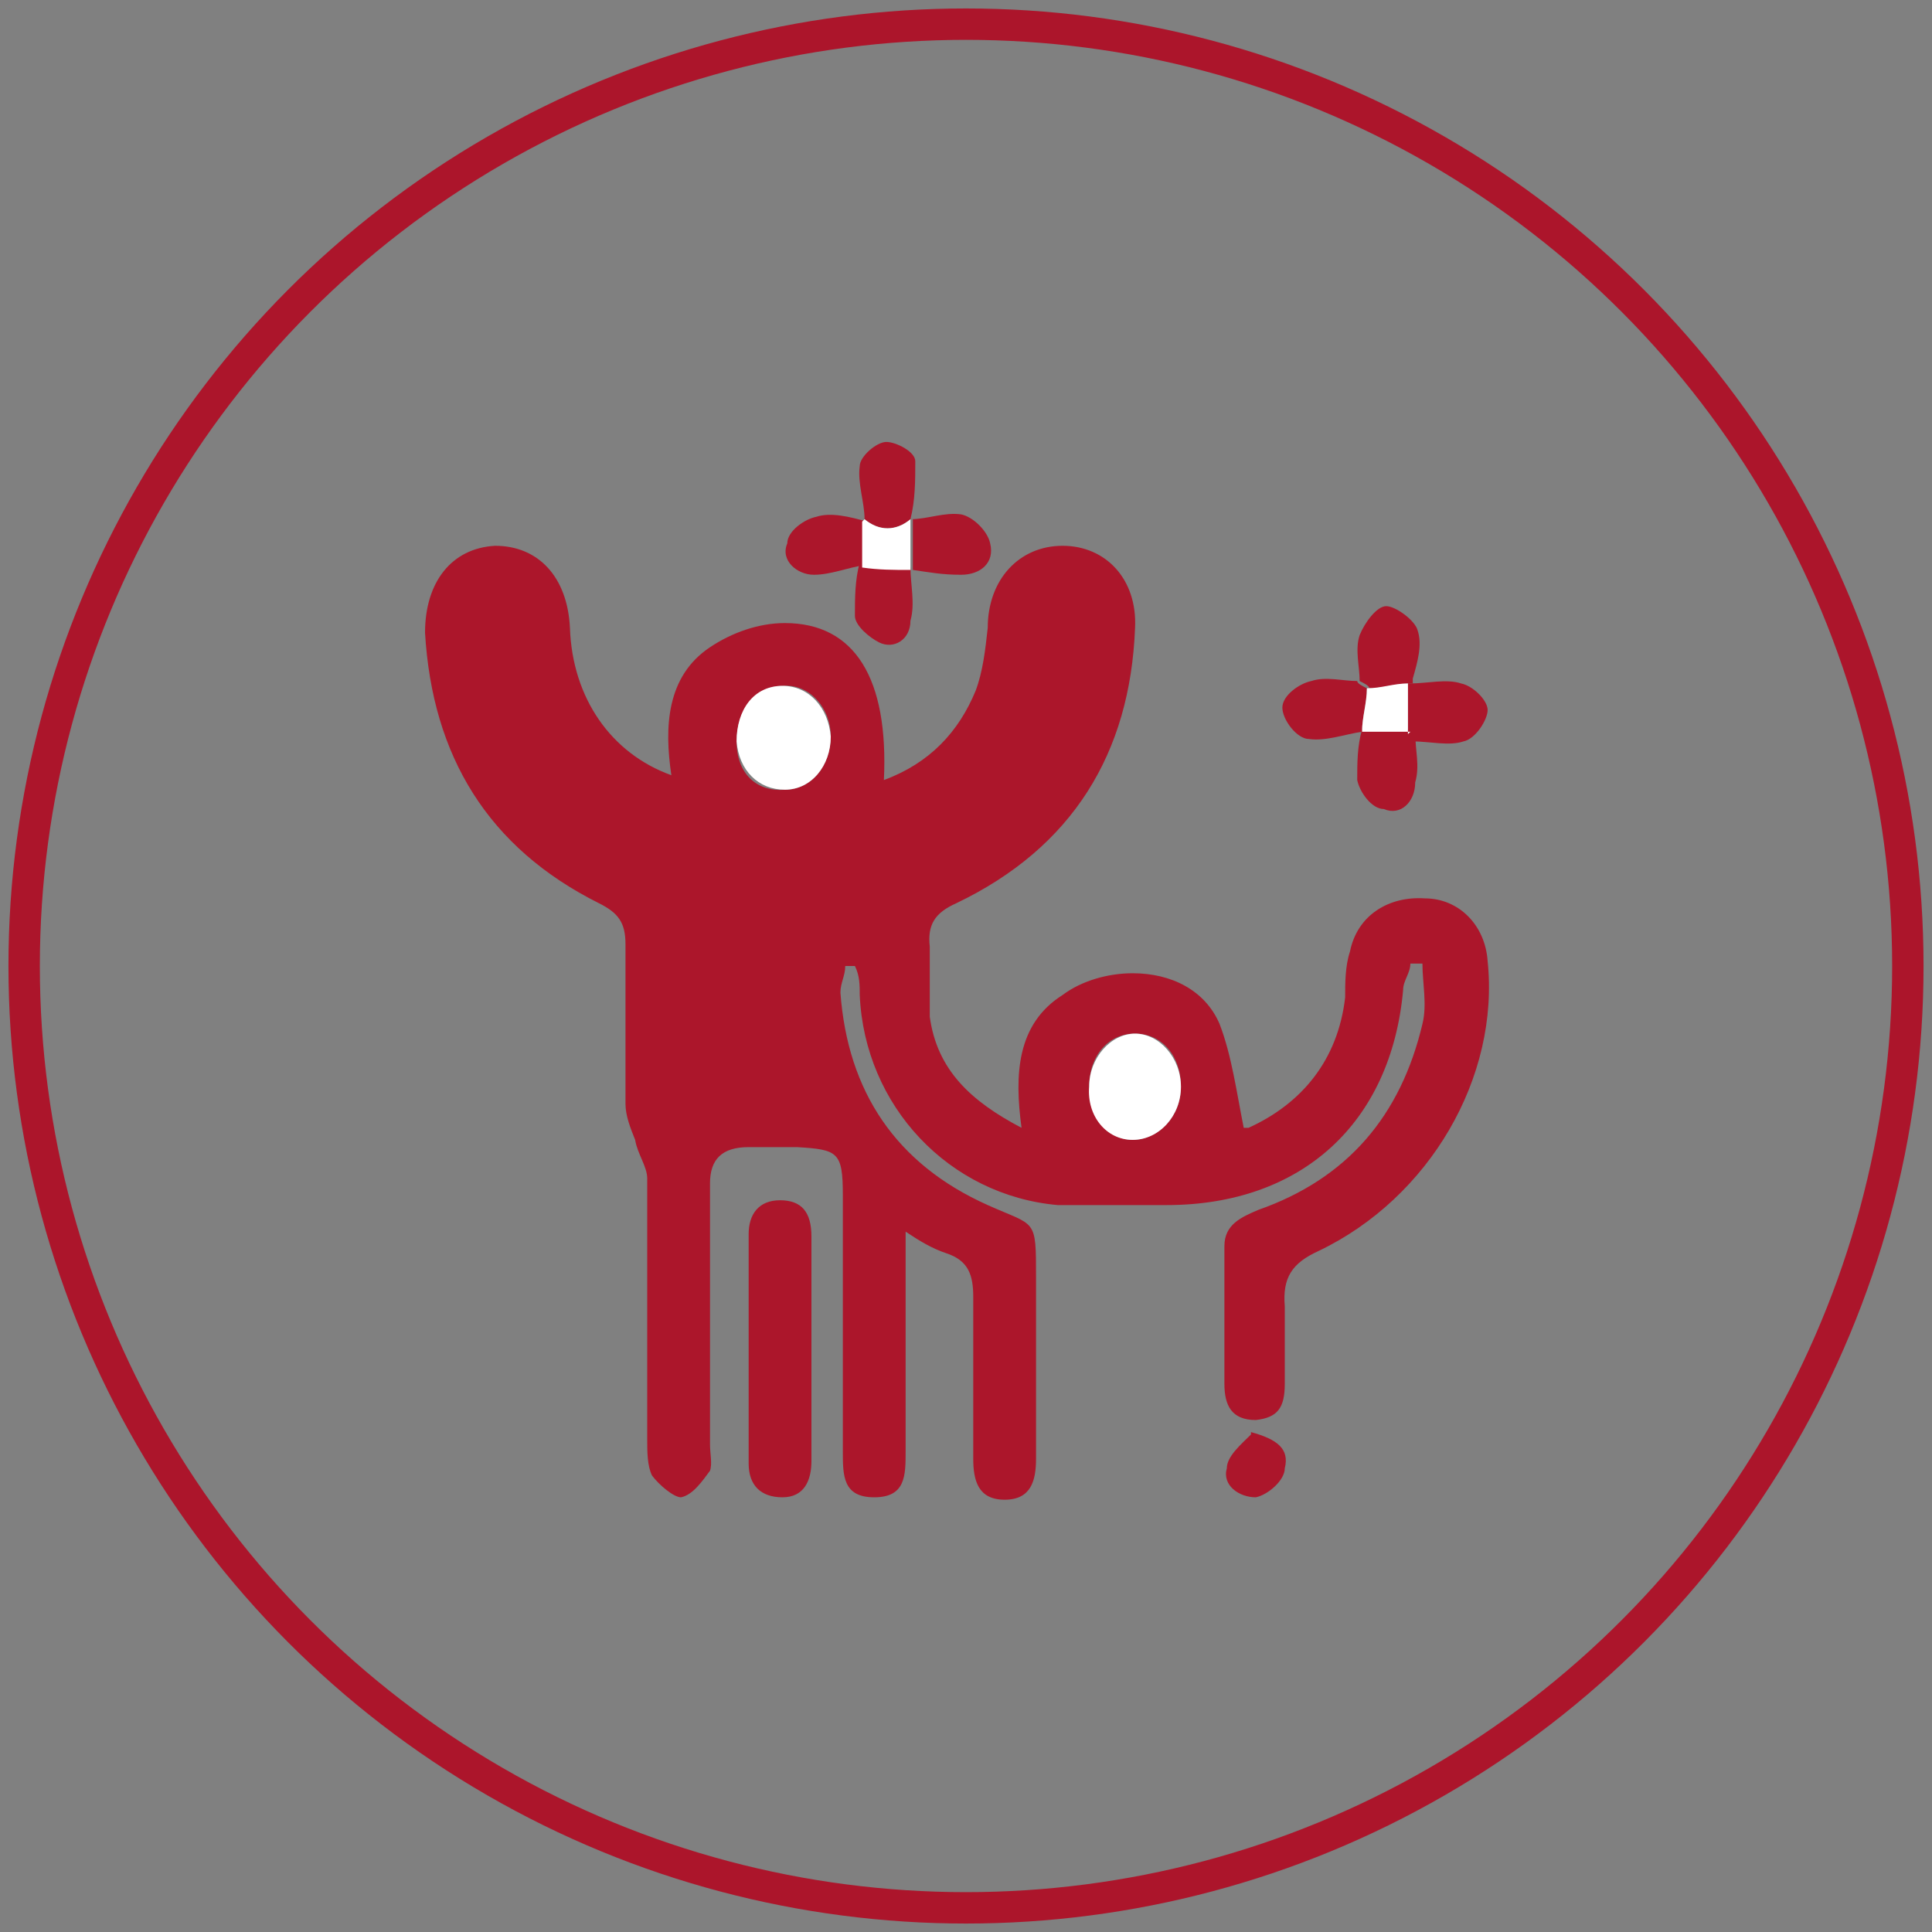
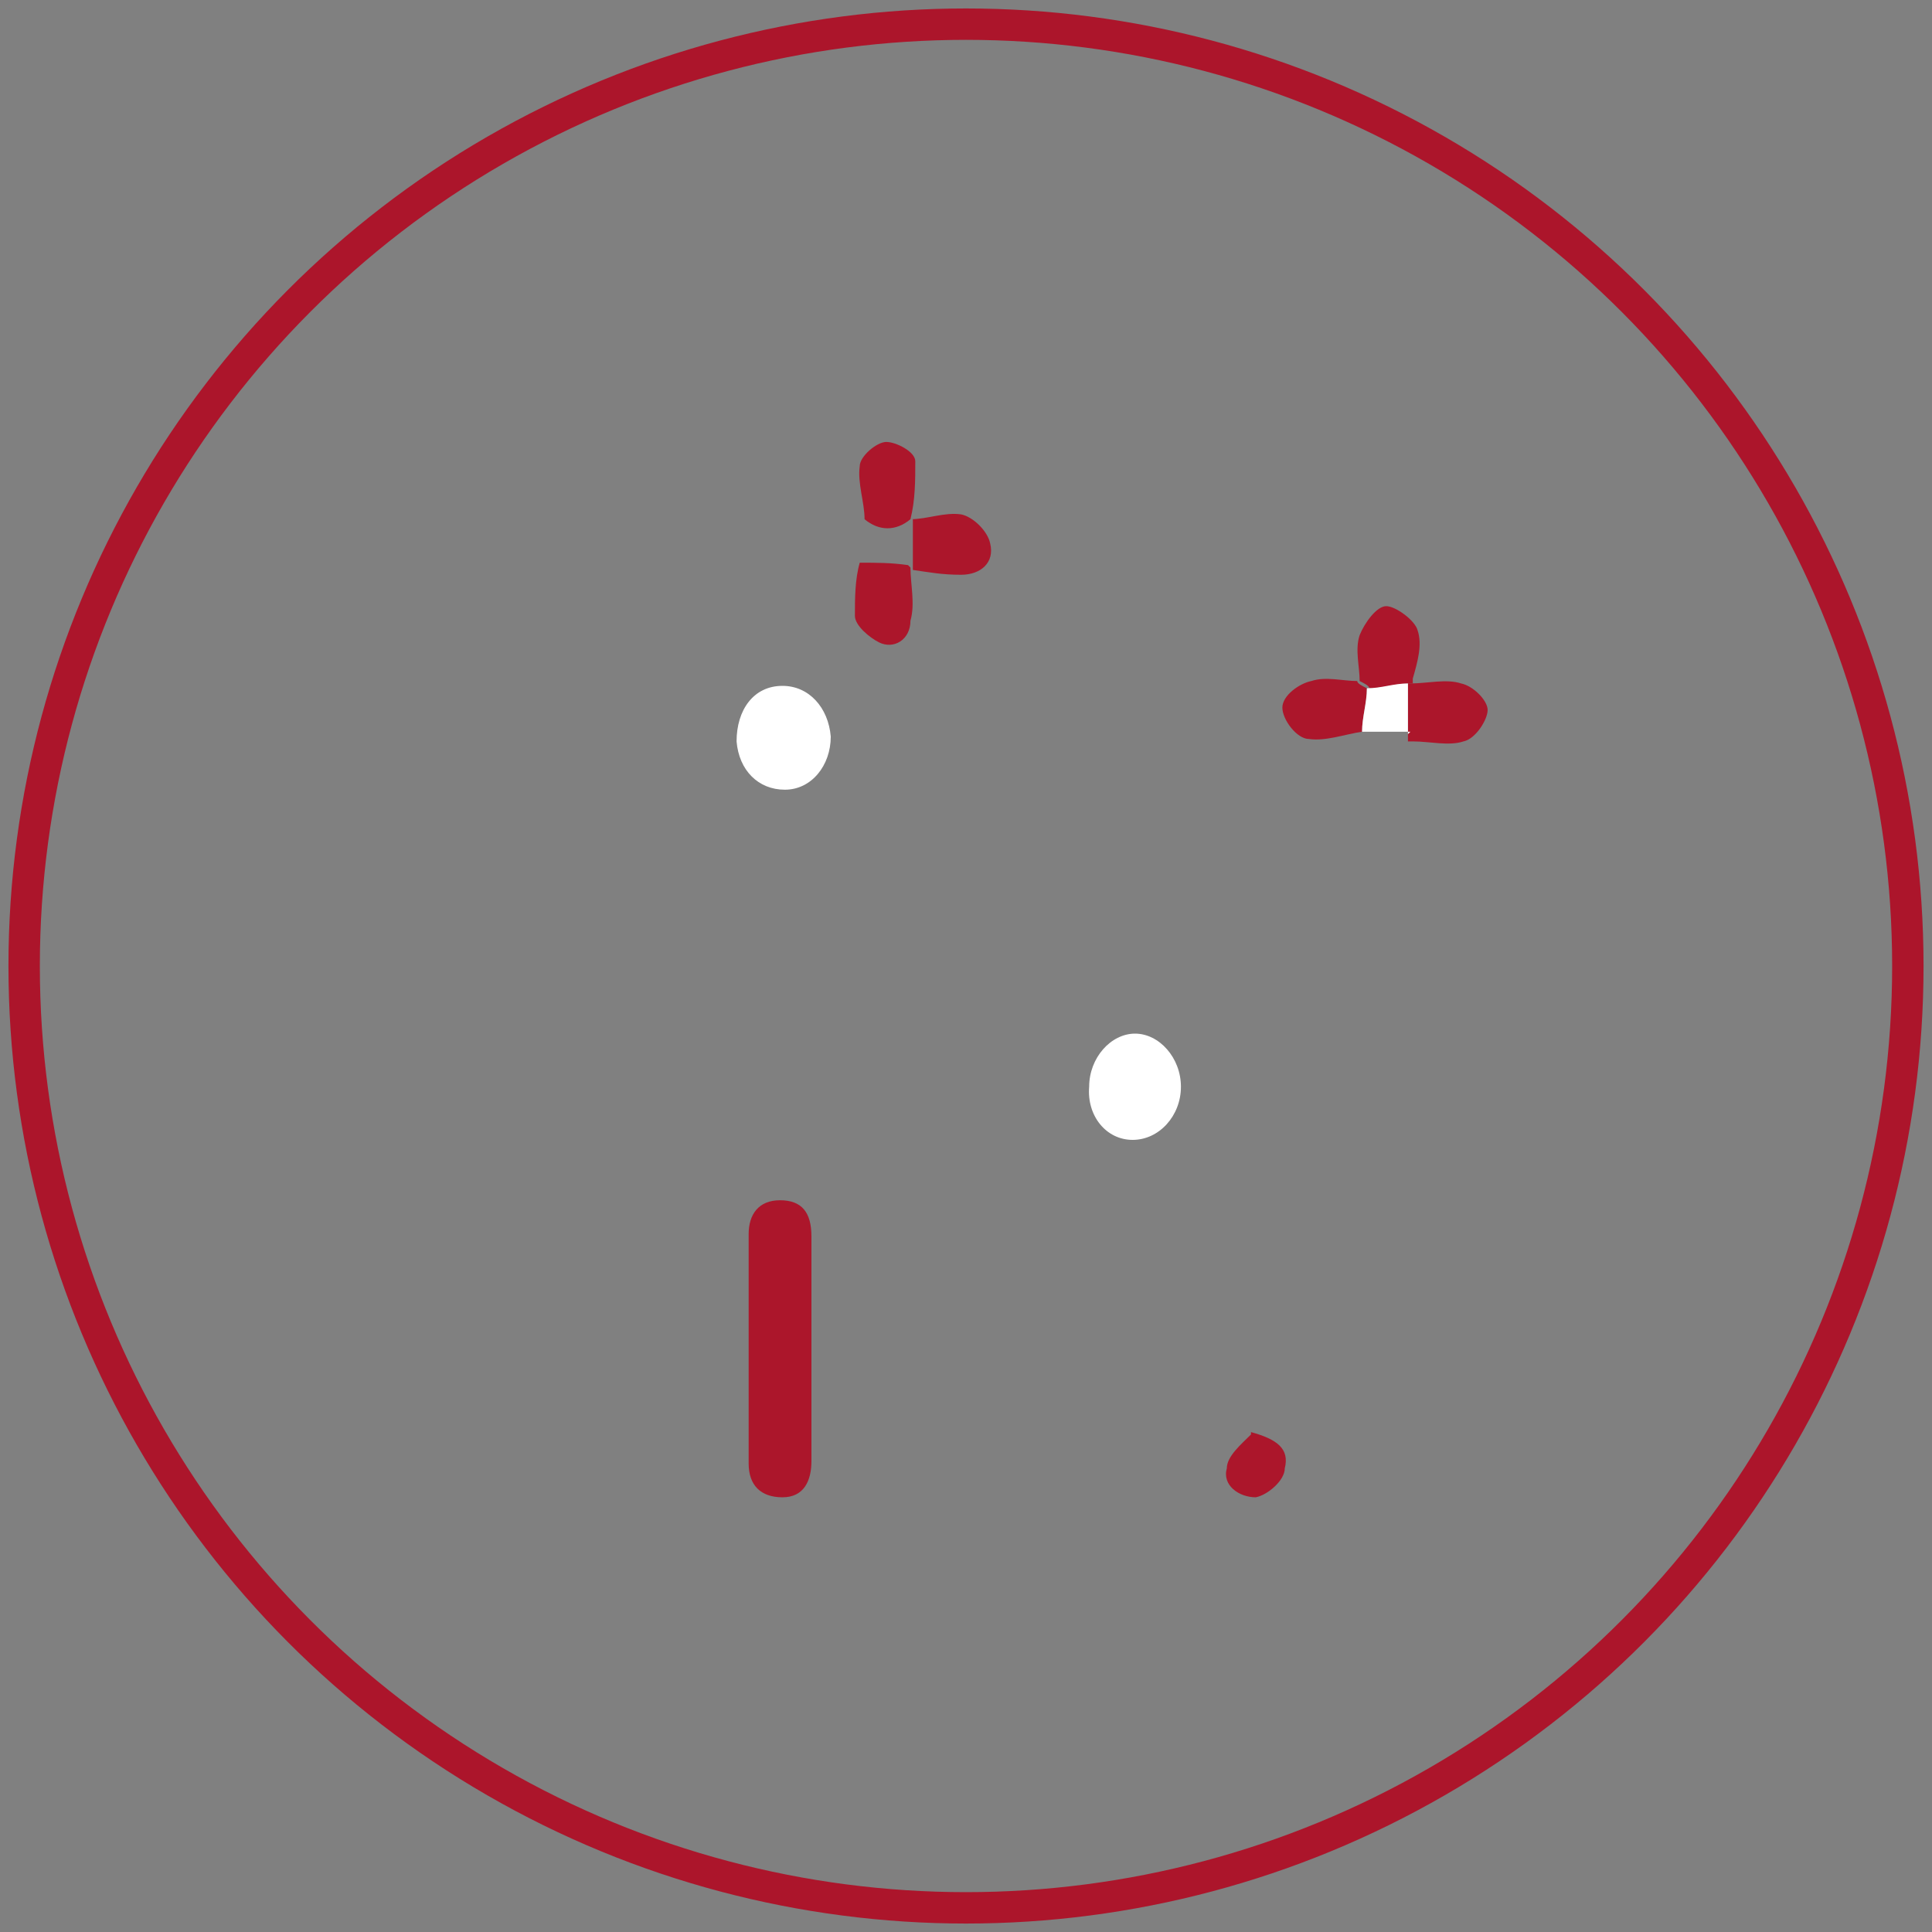
<svg xmlns="http://www.w3.org/2000/svg" width="80" height="80" version="1.1" viewBox="0 0 80 80">
  <rect x="0" y="0" width="80" height="80" fill="#808080" stroke="none" />
  <g>
    <g id="Ebene_1">
      <g id="Ebene_1-2" data-name="Ebene_1">
        <circle cx="40" cy="40" r="39" fill="none" stroke="#ac152b" stroke-miterlimit="10" stroke-width="1.3" />
-         <path d="M51.7,46.7c2.2-1,3.7-2.8,4-5.4,0-.6,0-1.3.2-1.9.3-1.5,1.6-2.3,3.1-2.2,1.4,0,2.5,1.1,2.6,2.6.5,4.8-2.4,9.8-7,12-1.1.5-1.5,1.1-1.4,2.3v3.2c0,1-.3,1.4-1.2,1.5-1,0-1.3-.6-1.3-1.5v-5.7c0-.9.7-1.2,1.4-1.5,3.7-1.3,5.9-3.9,6.8-7.7.2-.8,0-1.7,0-2.5h-.5c0,.4-.3.7-.3,1.1-.5,5.5-4.2,8.9-9.8,8.9s-3,0-4.5,0c-4.5-.4-8-4.1-8.2-8.7,0-.4,0-.8-.2-1.2h-.4c0,.4-.2.7-.2,1.1.3,4.1,2.3,7.1,6.1,8.8,2,.9,2,.5,2,3v7.5c0,.9-.2,1.7-1.3,1.7s-1.3-.8-1.3-1.7v-6.7c0-.9-.2-1.5-1.1-1.8-.6-.2-1.1-.5-1.7-.9v9.1c0,1,0,1.9-1.3,1.9s-1.3-.9-1.3-1.9v-10.6c0-1.8-.2-1.9-1.9-2h-2c-1.1,0-1.6.5-1.6,1.5v10.8c0,.4.1.8,0,1.1-.3.4-.7,1-1.2,1.1-.3,0-.9-.5-1.2-.9-.2-.4-.2-1-.2-1.5v-10.8c0-.5-.4-1-.5-1.6-.2-.5-.4-1-.4-1.5v-6.6c0-.9-.3-1.3-1.1-1.7-4.6-2.3-6.9-6.1-7.2-11.2,0-2.1,1.1-3.5,2.9-3.6,1.8,0,3,1.3,3.1,3.4.1,2.9,1.7,5.2,4.2,6.1-.3-2-.2-4.1,1.6-5.3.9-.6,2-1,3.1-1,2.9,0,4.3,2.3,4.1,6.5,1.9-.7,3.1-2,3.8-3.7.3-.8.4-1.7.5-2.6,0-2,1.3-3.4,3.1-3.4s3.1,1.4,3,3.4c-.2,5.2-2.6,9.1-7.4,11.4-.9.4-1.2.9-1.1,1.8v2.9c.3,2.2,1.7,3.5,3.8,4.6-.3-2.2-.2-4.3,1.7-5.5.8-.6,1.9-.9,2.9-.9,1.6,0,3,.7,3.6,2.1.5,1.3.7,2.8,1,4.3h.2ZM32.4,28.4c-1.1,0-1.9,1-1.9,2.3s.8,2.1,2,2c1.1,0,1.9-1,1.9-2.2s-.9-2.2-2-2.1ZM45.1,45c0,1.2.8,2.2,1.8,2.2s2-.9,2-2.2-.8-2.2-1.9-2.2-1.9.9-1.9,2.2Z" fill="#ac162b" />
        <path d="M33.6,55.7v4.8c0,.8-.3,1.5-1.2,1.5s-1.4-.5-1.4-1.4v-9.5c0-.8.4-1.4,1.3-1.4s1.3.5,1.3,1.5v4.6h0Z" fill="#ac162b" />
        <path d="M56.4,30.3c-.7.1-1.5.4-2.2.3-.5,0-1.1-.8-1.1-1.3s.7-1,1.2-1.1c.6-.2,1.3,0,1.9,0,0,.1.2.2.4.3,0,.6-.2,1.2-.2,1.8h0Z" fill="#ac162b" />
        <path d="M58.4,28.3c.7,0,1.5-.2,2.1,0,.5.1,1.1.7,1.1,1.1s-.5,1.2-1,1.3c-.6.2-1.4,0-2.1,0h-.2v-2.2h0v-.2h.1Z" fill="#ac162b" />
-         <path d="M35.8,23.4c-.7.1-1.4.4-2.1.4s-1.4-.6-1.1-1.3c0-.5.7-1,1.2-1.1.6-.2,1.4,0,2.1.2h0v1.9h-.1Z" fill="#ac162b" />
        <path d="M37.7,21.5c.7,0,1.4-.3,2.1-.2.5.1,1.1.7,1.2,1.2.2.8-.4,1.3-1.2,1.3s-1.3-.1-2-.2h0v-2.1h0Z" fill="#ac162b" />
        <path d="M58.4,28.3h0c-.6,0-1.1.2-1.7.2,0-.1-.2-.2-.4-.3,0-.6-.2-1.3,0-1.9.2-.5.7-1.2,1.1-1.2s1.2.6,1.3,1c.2.6,0,1.3-.2,2v.2h0Z" fill="#ac162b" />
-         <path d="M58.4,30.3h.2c0,.8.2,1.4,0,2.1,0,.8-.6,1.4-1.3,1.1-.5,0-1-.7-1.1-1.2,0-.7,0-1.4.2-2.1h2,0,0Z" fill="#ac162b" />
        <path d="M37.7,23.5h0c0,.7.2,1.5,0,2.2,0,.8-.7,1.2-1.3.9-.4-.2-1-.7-1-1.1,0-.7,0-1.5.2-2.2h0c.7,0,1.3,0,2,.1h0Z" fill="#ac162b" />
        <path d="M35.8,21.5c0-.7-.3-1.5-.2-2.2,0-.4.7-1,1.1-1s1.2.4,1.2.8c0,.8,0,1.6-.2,2.4h0c-.6.5-1.3.5-1.9,0h0Z" fill="#ac162b" />
        <path d="M51.8,59.3c1.1.3,1.6.7,1.4,1.5,0,.5-.7,1.1-1.2,1.2-.7,0-1.4-.5-1.2-1.2,0-.5.6-1,1-1.4h0Z" fill="#ac162b" />
        <path d="M32.4,28.4c1.1,0,1.9.9,2,2.1,0,1.2-.8,2.2-1.9,2.2s-1.9-.8-2-2c0-1.3.7-2.3,1.9-2.3Z" fill="#fff" />
        <path d="M45.1,45c0-1.2.9-2.2,1.9-2.2s1.9,1,1.9,2.2-.9,2.2-2,2.2-1.9-1-1.8-2.2Z" fill="#fff" />
        <path d="M58.4,30.3h-2c0-.6.2-1.2.2-1.8.6,0,1.1-.2,1.7-.2v2.1h0Z" fill="#fff" />
-         <path d="M35.8,21.5c.6.5,1.3.5,1.9,0v2.1c-.7,0-1.3,0-2-.1v-1.9h0Z" fill="#fff" />
      </g>
    </g>
  </g>
</svg>